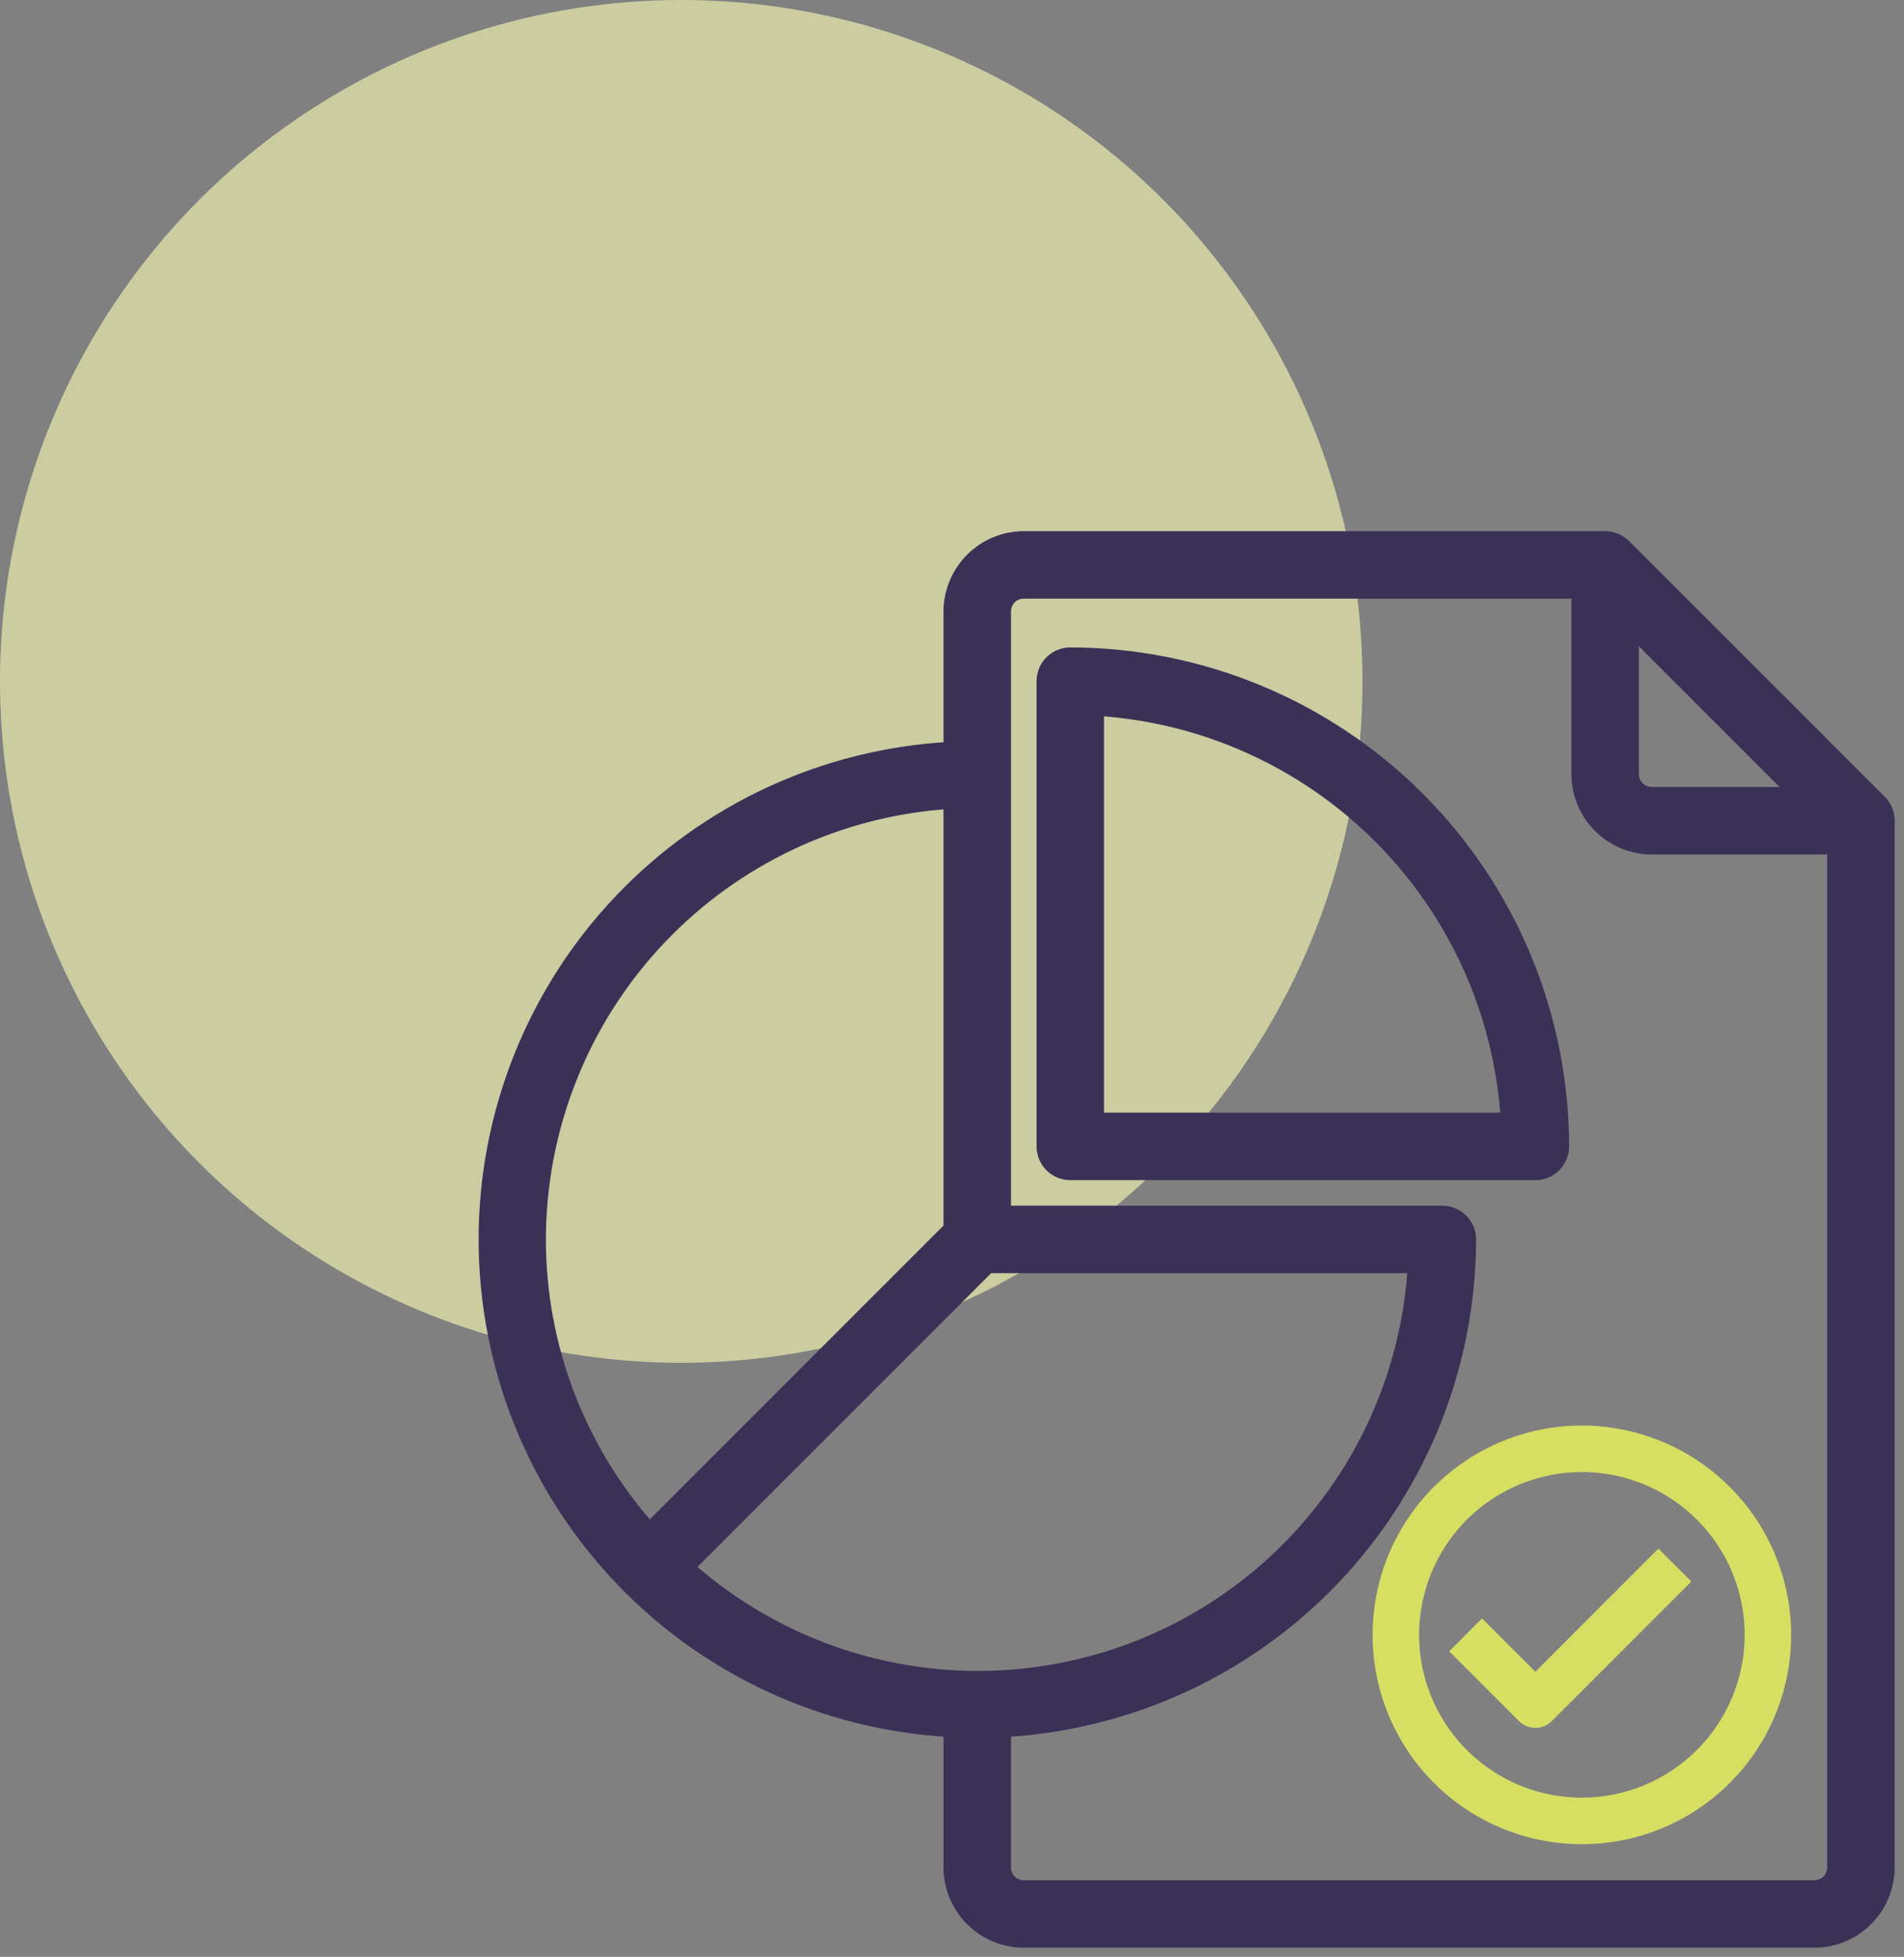
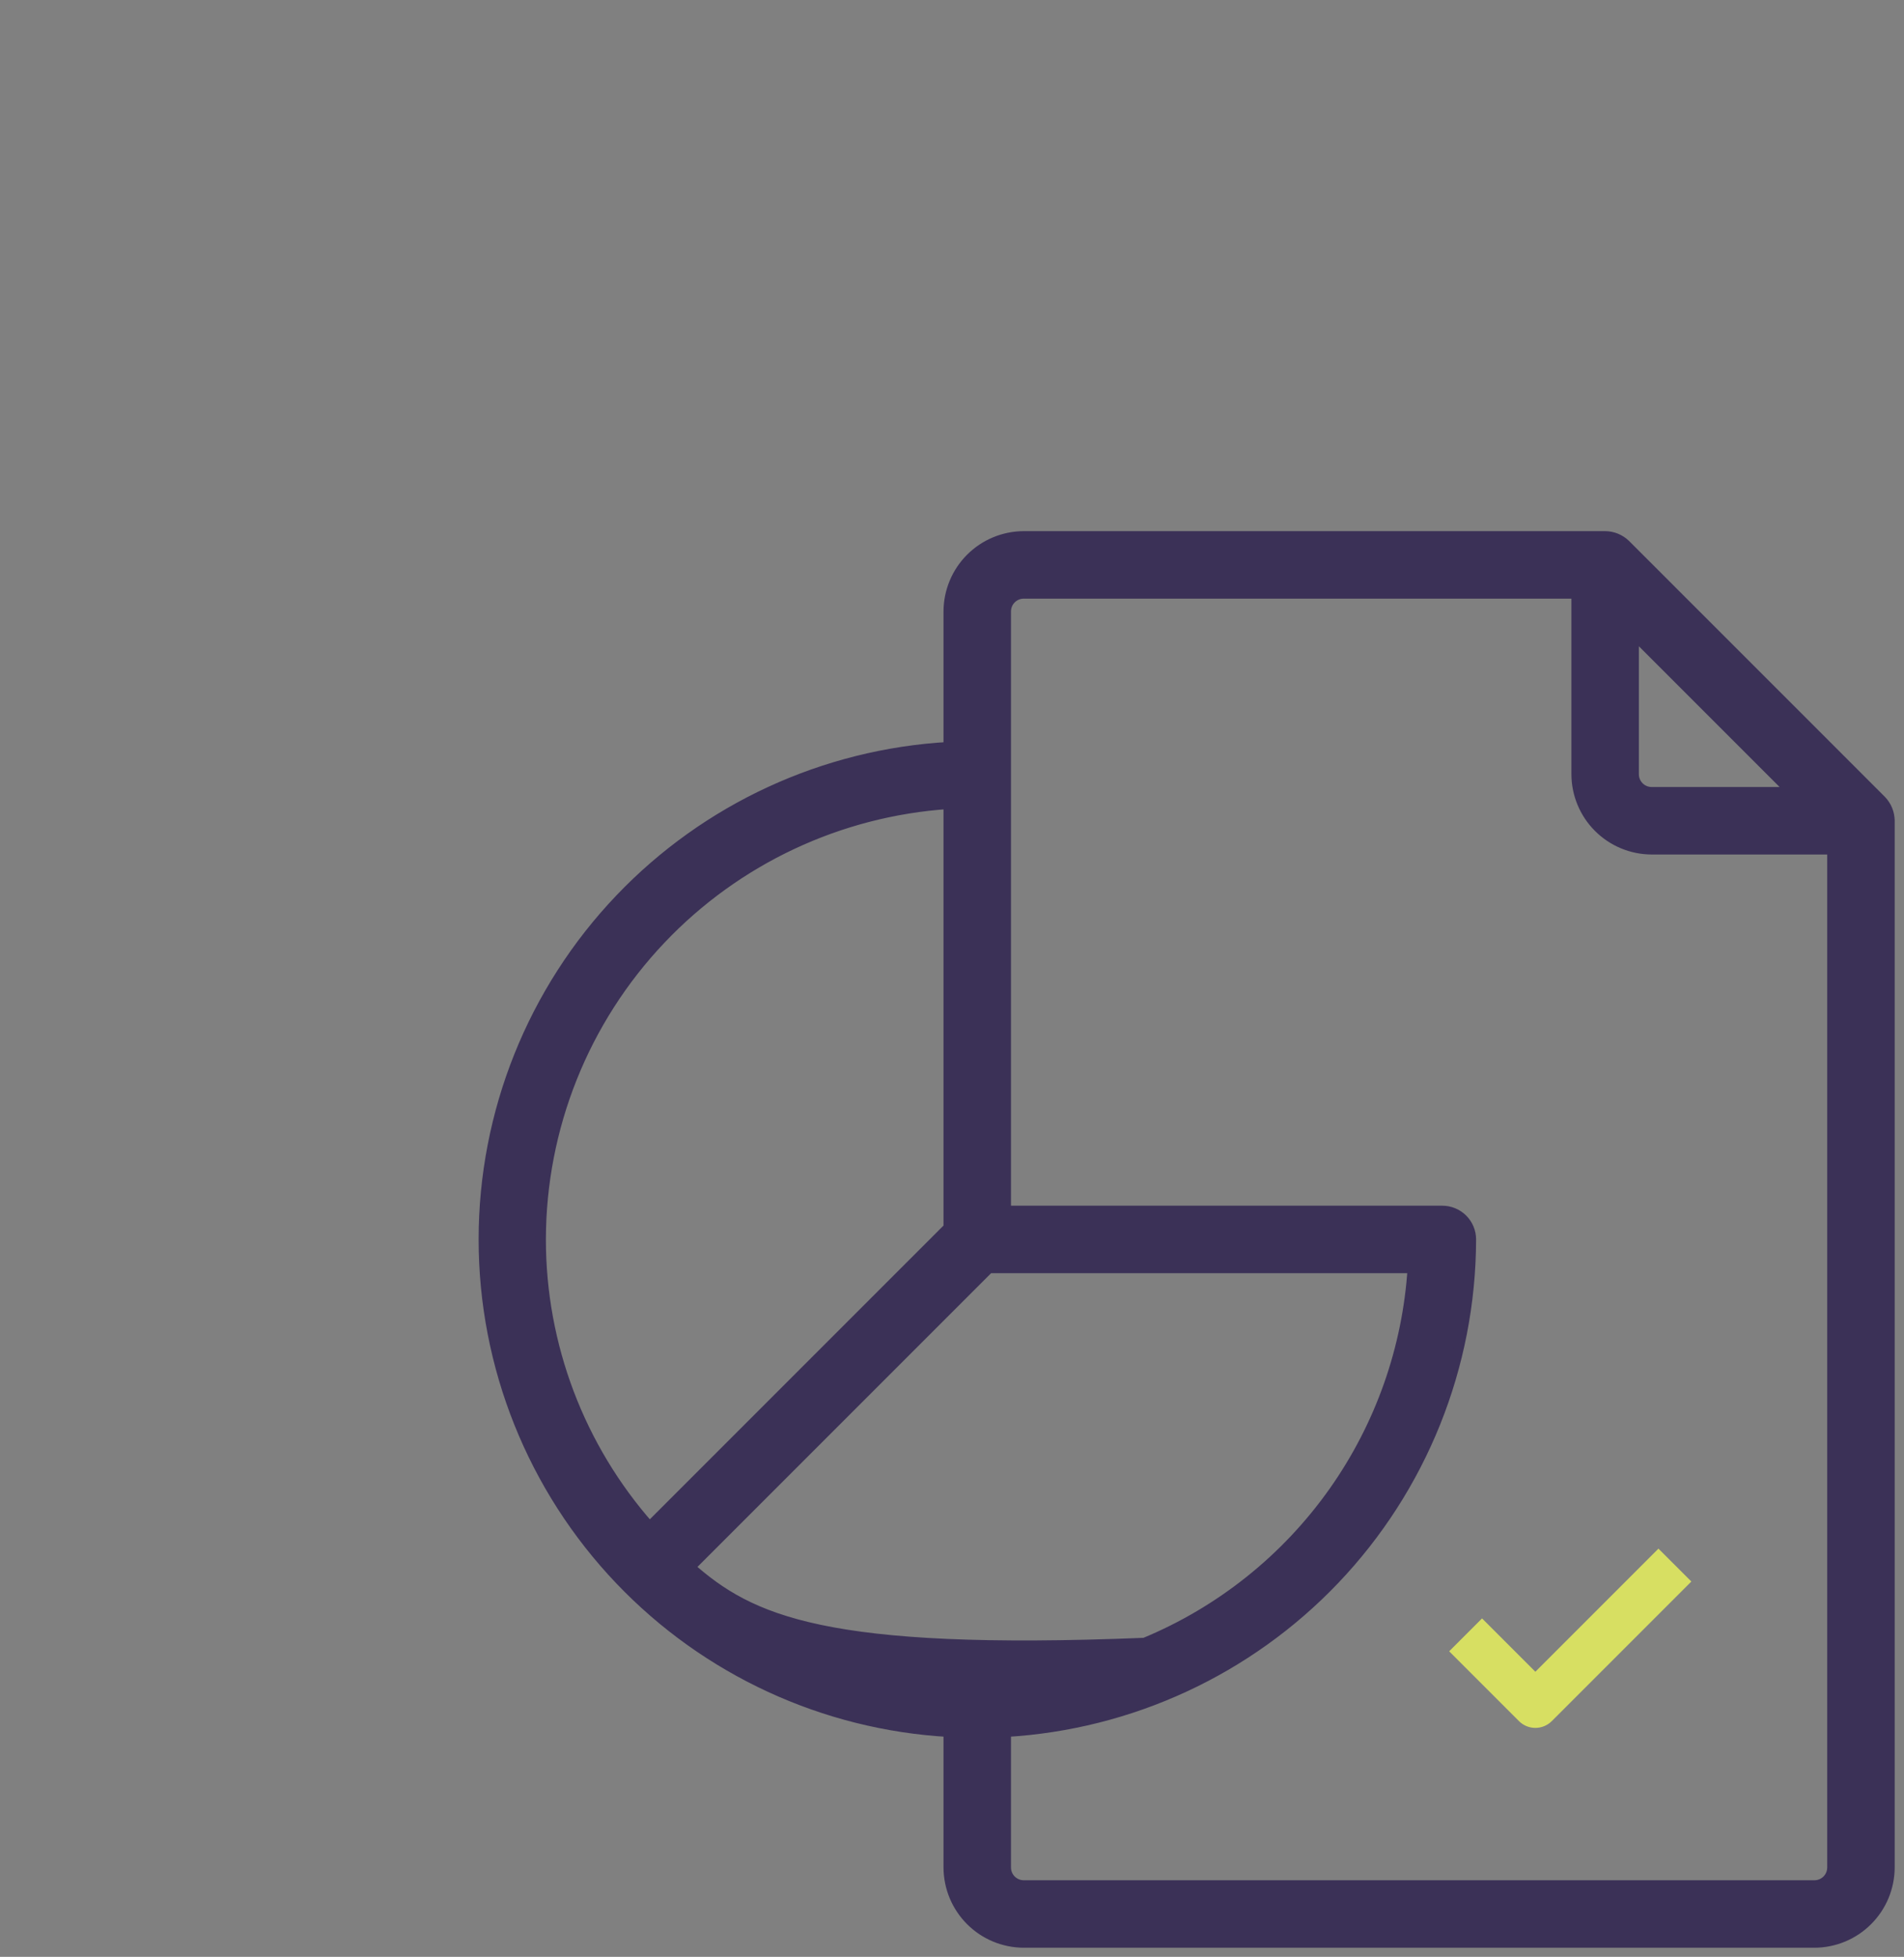
<svg xmlns="http://www.w3.org/2000/svg" width="109" height="112" viewBox="0 0 109 112" fill="none">
  <rect x="0" y="0" width="109" height="112" fill="#808080" stroke="none" />
-   <circle opacity="0.7" cx="39" cy="39" r="39" fill="#EBEFB0" />
-   <path d="M107.696 45.822L107.693 45.818L93.048 31.174L93.048 31.174L93.044 31.17C92.735 30.872 92.323 30.703 91.893 30.7V30.7H91.891L58.608 30.7L58.607 30.7C57.47 30.703 56.38 31.157 55.575 31.961C54.771 32.766 54.318 33.855 54.314 34.993V34.994V42.764C47.172 43.171 40.447 46.276 35.504 51.456C30.495 56.706 27.7 63.683 27.7 70.939C27.7 78.195 30.495 85.172 35.504 90.422C40.447 95.603 47.172 98.708 54.314 99.115L54.314 106.884L54.314 106.885C54.318 108.023 54.771 109.113 55.575 109.917C56.38 110.722 57.47 111.175 58.607 111.178H58.608H103.873L103.873 111.178C105.011 111.175 106.101 110.722 106.905 109.917C107.71 109.113 108.163 108.023 108.167 106.885V106.884L108.167 46.976L108.166 46.974C108.163 46.544 107.995 46.131 107.696 45.822ZM57.577 69.308V34.994C57.577 34.72 57.685 34.458 57.879 34.265C58.072 34.071 58.335 33.963 58.608 33.963H90.26L90.26 44.313L90.26 44.314C90.263 45.452 90.716 46.541 91.521 47.346C92.325 48.15 93.415 48.604 94.552 48.607H94.553H104.904V106.884C104.904 107.158 104.795 107.42 104.602 107.614C104.408 107.807 104.146 107.916 103.873 107.916H58.608C58.335 107.916 58.072 107.807 57.879 107.614C57.685 107.42 57.577 107.158 57.577 106.884V99.115C64.716 98.697 71.436 95.59 76.379 90.412C81.388 85.165 84.189 78.194 84.203 70.94V70.939C84.203 70.507 84.031 70.092 83.725 69.786C83.419 69.48 83.004 69.308 82.572 69.308H57.577ZM93.522 44.313V36.264L102.602 45.344H94.553C94.28 45.344 94.018 45.236 93.824 45.042C93.631 44.849 93.522 44.587 93.522 44.313ZM54.314 70.269L37.186 87.397C33.171 82.859 30.95 77.006 30.951 70.939C30.959 64.541 33.418 58.389 37.822 53.748C42.154 49.183 48.043 46.42 54.314 46.003V70.269ZM56.616 72.57H80.883C80.591 77.172 79.028 81.604 76.368 85.374C73.646 89.23 69.886 92.235 65.525 94.039C61.164 95.844 56.38 96.374 51.73 95.568C47.183 94.781 42.946 92.748 39.488 89.698L56.616 72.57Z" fill="#3B3157" stroke="#3B3157" stroke-width="0.6" />
-   <path d="M61.271 37.356H61.271C60.838 37.356 60.423 37.528 60.117 37.834C59.812 38.14 59.64 38.555 59.64 38.987V65.613C59.64 66.046 59.812 66.461 60.117 66.767C60.423 67.073 60.838 67.245 61.271 67.245H87.897C88.33 67.245 88.745 67.073 89.051 66.767C89.357 66.461 89.528 66.046 89.528 65.613L89.528 65.613C89.52 58.121 86.54 50.939 81.243 45.641C75.946 40.344 68.763 37.364 61.271 37.356ZM62.902 63.982V40.677C68.947 41.078 74.646 43.661 78.935 47.95C83.224 52.239 85.806 57.937 86.207 63.982H62.902Z" fill="#3B3157" stroke="#3B3157" stroke-width="0.6" />
-   <path d="M90.56 81.589C88.19 81.589 85.873 82.292 83.903 83.609C81.933 84.925 80.397 86.796 79.49 88.986C78.583 91.175 78.346 93.584 78.808 95.909C79.27 98.233 80.412 100.368 82.087 102.044C83.763 103.719 85.898 104.86 88.222 105.323C90.546 105.785 92.956 105.548 95.145 104.641C97.334 103.734 99.206 102.198 100.522 100.228C101.839 98.257 102.541 95.941 102.541 93.571C102.536 90.395 101.273 87.35 99.027 85.104C96.781 82.858 93.736 81.594 90.56 81.589ZM90.56 102.89C88.716 102.89 86.915 102.344 85.382 101.32C83.85 100.296 82.655 98.84 81.95 97.137C81.245 95.435 81.06 93.561 81.42 91.753C81.779 89.945 82.667 88.285 83.97 86.981C85.273 85.678 86.934 84.791 88.742 84.431C90.549 84.072 92.423 84.256 94.126 84.961C95.829 85.667 97.284 86.861 98.308 88.394C99.332 89.926 99.879 91.728 99.879 93.571C99.876 96.042 98.893 98.411 97.146 100.158C95.399 101.905 93.03 102.887 90.56 102.89Z" fill="#D7DF62" />
+   <path d="M107.696 45.822L107.693 45.818L93.048 31.174L93.048 31.174L93.044 31.17C92.735 30.872 92.323 30.703 91.893 30.7V30.7H91.891L58.608 30.7L58.607 30.7C57.47 30.703 56.38 31.157 55.575 31.961C54.771 32.766 54.318 33.855 54.314 34.993V34.994V42.764C47.172 43.171 40.447 46.276 35.504 51.456C30.495 56.706 27.7 63.683 27.7 70.939C27.7 78.195 30.495 85.172 35.504 90.422C40.447 95.603 47.172 98.708 54.314 99.115L54.314 106.884L54.314 106.885C54.318 108.023 54.771 109.113 55.575 109.917C56.38 110.722 57.47 111.175 58.607 111.178H58.608H103.873L103.873 111.178C105.011 111.175 106.101 110.722 106.905 109.917C107.71 109.113 108.163 108.023 108.167 106.885V106.884L108.167 46.976L108.166 46.974C108.163 46.544 107.995 46.131 107.696 45.822ZM57.577 69.308V34.994C57.577 34.72 57.685 34.458 57.879 34.265C58.072 34.071 58.335 33.963 58.608 33.963H90.26L90.26 44.313L90.26 44.314C90.263 45.452 90.716 46.541 91.521 47.346C92.325 48.15 93.415 48.604 94.552 48.607H94.553H104.904V106.884C104.904 107.158 104.795 107.42 104.602 107.614C104.408 107.807 104.146 107.916 103.873 107.916H58.608C58.335 107.916 58.072 107.807 57.879 107.614C57.685 107.42 57.577 107.158 57.577 106.884V99.115C64.716 98.697 71.436 95.59 76.379 90.412C81.388 85.165 84.189 78.194 84.203 70.94V70.939C84.203 70.507 84.031 70.092 83.725 69.786C83.419 69.48 83.004 69.308 82.572 69.308H57.577ZM93.522 44.313V36.264L102.602 45.344H94.553C94.28 45.344 94.018 45.236 93.824 45.042C93.631 44.849 93.522 44.587 93.522 44.313ZM54.314 70.269L37.186 87.397C33.171 82.859 30.95 77.006 30.951 70.939C30.959 64.541 33.418 58.389 37.822 53.748C42.154 49.183 48.043 46.42 54.314 46.003V70.269ZM56.616 72.57H80.883C80.591 77.172 79.028 81.604 76.368 85.374C73.646 89.23 69.886 92.235 65.525 94.039C47.183 94.781 42.946 92.748 39.488 89.698L56.616 72.57Z" fill="#3B3157" stroke="#3B3157" stroke-width="0.6" />
  <path d="M87.897 95.682L84.844 92.629L82.962 94.512L86.956 98.506C87.205 98.755 87.544 98.896 87.897 98.896C88.25 98.896 88.588 98.755 88.838 98.506L96.826 90.518L94.943 88.636L87.897 95.682Z" fill="#D7DF62" />
</svg>